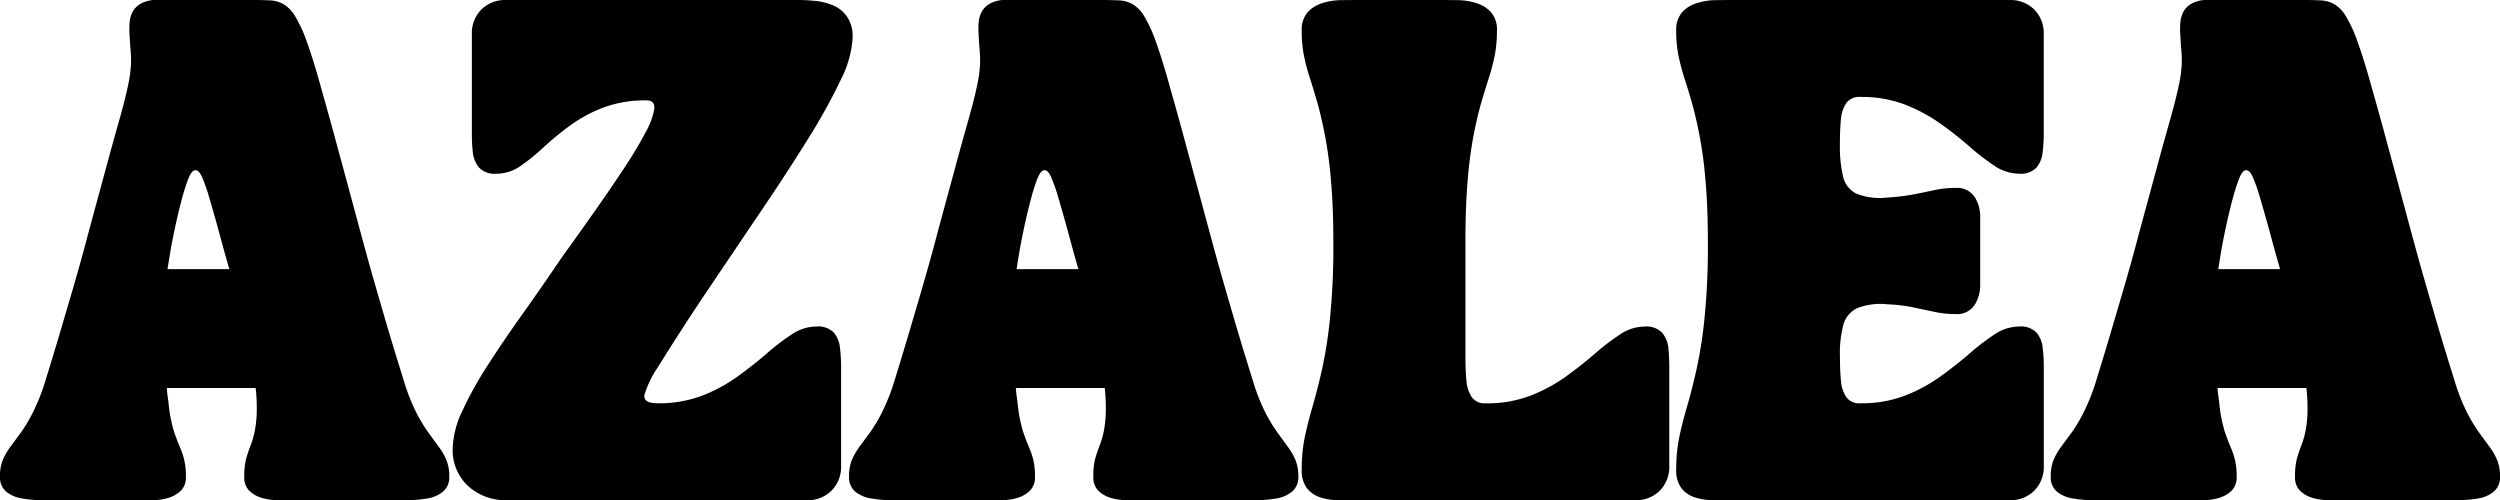
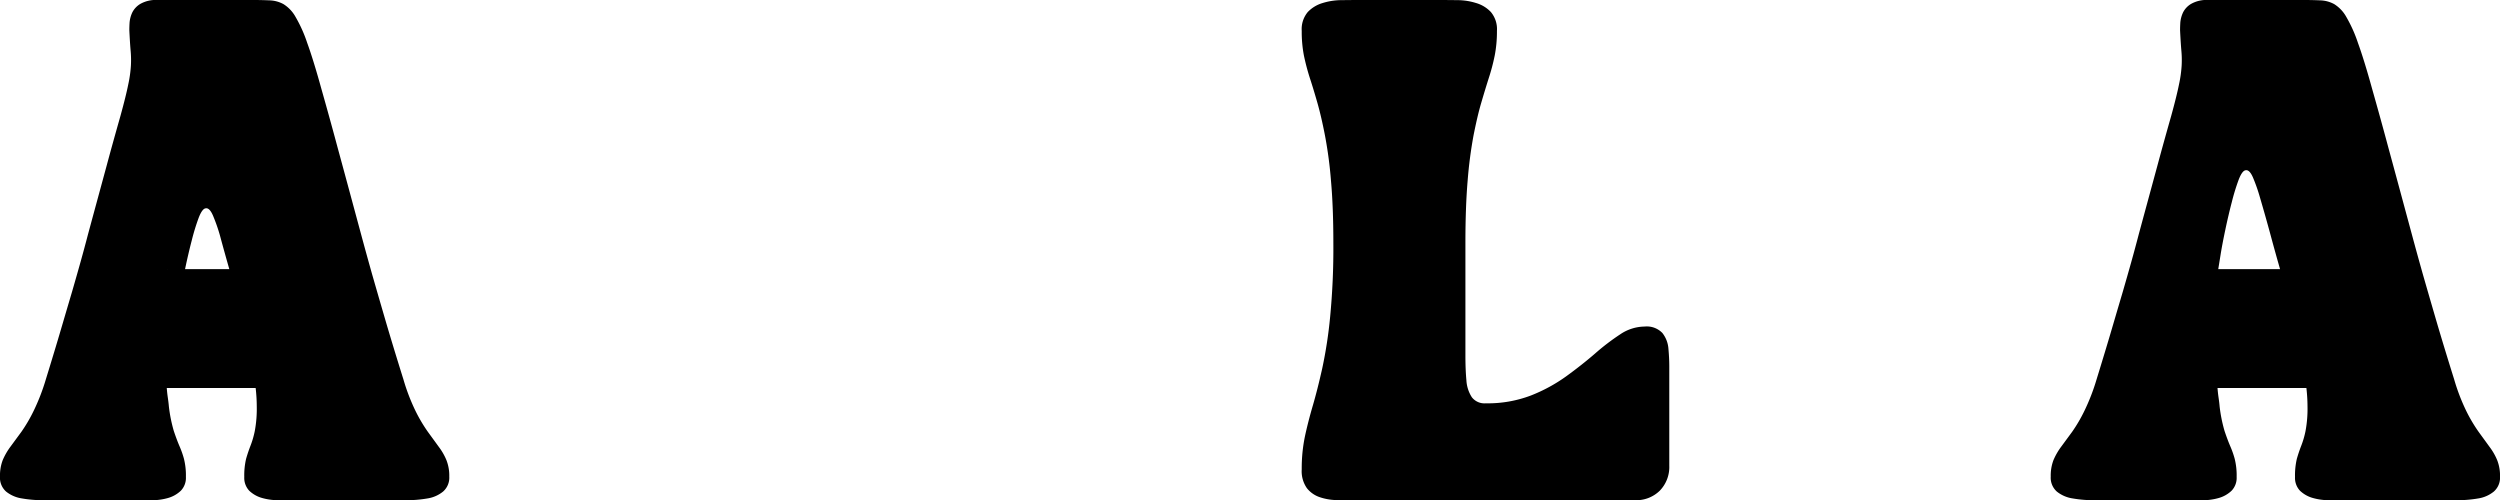
<svg xmlns="http://www.w3.org/2000/svg" width="315.972" height="63.219" viewBox="0 0 315.972 63.219">
  <g id="Azalea_Logo-3" data-name="Azalea Logo-3" transform="translate(-29.515 -135.485)">
    <g id="Gruppe_64" data-name="Gruppe 64">
      <g id="Gruppe_63" data-name="Gruppe 63" transform="translate(28.639 198.704)">
        <g id="Gruppe_62" data-name="Gruppe 62">
-           <path id="Pfad_401" data-name="Pfad 401" d="M6.359,0A15.313,15.313,0,0,1,3.672-.219a4.2,4.2,0,0,1-2.031-.875A2.347,2.347,0,0,1,.875-2.984a5.507,5.507,0,0,1,.344-2.078A8.247,8.247,0,0,1,2.188-6.75q.621-.844,1.391-1.891a19.163,19.163,0,0,0,1.547-2.641,26.093,26.093,0,0,0,1.547-4q1.137-3.686,1.922-6.359t1.391-4.719q.592-2.045,1.078-3.781T12-33.609q.469-1.734,1.031-3.8t1.3-4.781q.732-2.73,1.781-6.422.7-2.543.984-3.984a15.534,15.534,0,0,0,.328-2.391,13.215,13.215,0,0,0-.047-1.922q-.082-.967-.156-2.5c0-.227.008-.547.031-.953a3.78,3.78,0,0,1,.344-1.281,2.642,2.642,0,0,1,1.063-1.109,3.982,3.982,0,0,1,2.109-.469H32.625q1.313,0,2.3.047A3.916,3.916,0,0,1,36.7-62.7a4.436,4.436,0,0,1,1.516,1.594,17.5,17.5,0,0,1,1.484,3.3q.779,2.145,1.75,5.656,1.219,4.3,2.094,7.578.891,3.27,1.594,5.875T46.5-33.656q.656,2.438,1.391,5.047.75,2.613,1.688,5.828t2.281,7.5a25.045,25.045,0,0,0,1.531,4,19.5,19.5,0,0,0,1.563,2.641c.508.7.969,1.328,1.375,1.891A7.582,7.582,0,0,1,57.3-5.062a5.341,5.341,0,0,1,.359,2.078,2.333,2.333,0,0,1-.781,1.891,4.112,4.112,0,0,1-2,.875A15.209,15.209,0,0,1,52.156,0H36a7.336,7.336,0,0,1-2-.281A3.838,3.838,0,0,1,32.375-1.2a2.367,2.367,0,0,1-.625-1.734,9.125,9.125,0,0,1,.234-2.312c.164-.57.348-1.113.547-1.625a11.066,11.066,0,0,0,.547-1.875,15.239,15.239,0,0,0,.25-3.109,20.672,20.672,0,0,0-.141-2.328H21.953c.031.387.07.773.125,1.156s.109.766.141,1.172a18.526,18.526,0,0,0,.625,3.109q.375,1.113.7,1.875a11.56,11.56,0,0,1,.578,1.625,8.687,8.687,0,0,1,.25,2.313A2.345,2.345,0,0,1,23.734-1.2a3.862,3.862,0,0,1-1.625.922,7.253,7.253,0,0,1-2,.281ZM22.047-29.2h7.813q-.58-2.016-1.187-4.266t-1.359-4.812a21.907,21.907,0,0,0-.875-2.5c-.293-.676-.6-.984-.922-.922-.293.023-.59.422-.891,1.2a27.19,27.19,0,0,0-.875,2.859q-.439,1.688-.812,3.469c-.25,1.18-.449,2.219-.594,3.125S22.1-29.523,22.047-29.2Zm0,0" />
+           <path id="Pfad_401" data-name="Pfad 401" d="M6.359,0A15.313,15.313,0,0,1,3.672-.219a4.2,4.2,0,0,1-2.031-.875A2.347,2.347,0,0,1,.875-2.984a5.507,5.507,0,0,1,.344-2.078A8.247,8.247,0,0,1,2.188-6.75q.621-.844,1.391-1.891a19.163,19.163,0,0,0,1.547-2.641,26.093,26.093,0,0,0,1.547-4q1.137-3.686,1.922-6.359t1.391-4.719q.592-2.045,1.078-3.781T12-33.609q.469-1.734,1.031-3.8t1.3-4.781q.732-2.73,1.781-6.422.7-2.543.984-3.984a15.534,15.534,0,0,0,.328-2.391,13.215,13.215,0,0,0-.047-1.922q-.082-.967-.156-2.5c0-.227.008-.547.031-.953a3.78,3.78,0,0,1,.344-1.281,2.642,2.642,0,0,1,1.063-1.109,3.982,3.982,0,0,1,2.109-.469H32.625q1.313,0,2.3.047A3.916,3.916,0,0,1,36.7-62.7a4.436,4.436,0,0,1,1.516,1.594,17.5,17.5,0,0,1,1.484,3.3q.779,2.145,1.75,5.656,1.219,4.3,2.094,7.578.891,3.27,1.594,5.875T46.5-33.656q.656,2.438,1.391,5.047.75,2.613,1.688,5.828t2.281,7.5a25.045,25.045,0,0,0,1.531,4,19.5,19.5,0,0,0,1.563,2.641c.508.7.969,1.328,1.375,1.891A7.582,7.582,0,0,1,57.3-5.062a5.341,5.341,0,0,1,.359,2.078,2.333,2.333,0,0,1-.781,1.891,4.112,4.112,0,0,1-2,.875A15.209,15.209,0,0,1,52.156,0H36a7.336,7.336,0,0,1-2-.281A3.838,3.838,0,0,1,32.375-1.2a2.367,2.367,0,0,1-.625-1.734,9.125,9.125,0,0,1,.234-2.312c.164-.57.348-1.113.547-1.625a11.066,11.066,0,0,0,.547-1.875,15.239,15.239,0,0,0,.25-3.109,20.672,20.672,0,0,0-.141-2.328H21.953c.031.387.07.773.125,1.156s.109.766.141,1.172a18.526,18.526,0,0,0,.625,3.109q.375,1.113.7,1.875a11.56,11.56,0,0,1,.578,1.625,8.687,8.687,0,0,1,.25,2.313A2.345,2.345,0,0,1,23.734-1.2a3.862,3.862,0,0,1-1.625.922,7.253,7.253,0,0,1-2,.281ZM22.047-29.2h7.813q-.58-2.016-1.187-4.266a21.907,21.907,0,0,0-.875-2.5c-.293-.676-.6-.984-.922-.922-.293.023-.59.422-.891,1.2a27.19,27.19,0,0,0-.875,2.859q-.439,1.688-.812,3.469c-.25,1.18-.449,2.219-.594,3.125S22.1-29.523,22.047-29.2Zm0,0" />
        </g>
      </g>
    </g>
    <g id="Gruppe_67" data-name="Gruppe 67">
      <g id="Gruppe_66" data-name="Gruppe 66" transform="translate(85.852 198.704)">
        <g id="Gruppe_65" data-name="Gruppe 65">
-           <path id="Pfad_402" data-name="Pfad 402" d="M.875-6.5a11.733,11.733,0,0,1,1.2-4.734,46.664,46.664,0,0,1,3.234-5.828Q7.328-20.2,9.781-23.641T14.7-30.734q2.156-2.982,4.188-5.875t3.688-5.406a48.871,48.871,0,0,0,2.656-4.437,9.275,9.275,0,0,0,1.125-3q.105-1.078-.984-1.078a14.969,14.969,0,0,0-5.578.953,18.275,18.275,0,0,0-4.187,2.3,40.24,40.24,0,0,0-3.328,2.75A24.44,24.44,0,0,1,9.391-42.2a5.292,5.292,0,0,1-2.984.938,2.736,2.736,0,0,1-2.187-.766,3.628,3.628,0,0,1-.8-1.953A21.622,21.622,0,0,1,3.3-46.328V-58.875a4.246,4.246,0,0,1,1.2-3.141,4.249,4.249,0,0,1,3.141-1.2H44.734c.469,0,1.066.031,1.8.094a7.871,7.871,0,0,1,2.219.5,4.146,4.146,0,0,1,1.891,1.406,4.388,4.388,0,0,1,.781,2.781,13.366,13.366,0,0,1-1.5,5.3,71.844,71.844,0,0,1-4.047,7.328q-2.549,4.113-5.734,8.828T33.5-27.125Q30.031-22,26.781-16.766a12.893,12.893,0,0,0-1.656,3.406c-.156.742.395,1.109,1.656,1.109a15.361,15.361,0,0,0,5.688-.984,20,20,0,0,0,4.469-2.437q2-1.453,3.641-2.875a28.737,28.737,0,0,1,3.172-2.422,5.607,5.607,0,0,1,3.094-.984,2.775,2.775,0,0,1,2.2.766,3.482,3.482,0,0,1,.781,1.938,19.46,19.46,0,0,1,.141,2.344V-4.344A4.251,4.251,0,0,1,48.75-1.2,4.222,4.222,0,0,1,45.625,0H7.813A7.027,7.027,0,0,1,2.8-1.812,6.184,6.184,0,0,1,.875-6.5Zm0,0" />
-         </g>
+           </g>
      </g>
    </g>
    <g id="Gruppe_70" data-name="Gruppe 70">
      <g id="Gruppe_69" data-name="Gruppe 69" transform="translate(135.951 198.704)">
        <g id="Gruppe_68" data-name="Gruppe 68">
-           <path id="Pfad_403" data-name="Pfad 403" d="M6.359,0A15.313,15.313,0,0,1,3.672-.219a4.2,4.2,0,0,1-2.031-.875A2.347,2.347,0,0,1,.875-2.984a5.507,5.507,0,0,1,.344-2.078A8.247,8.247,0,0,1,2.188-6.75q.621-.844,1.391-1.891a19.163,19.163,0,0,0,1.547-2.641,26.093,26.093,0,0,0,1.547-4q1.137-3.686,1.922-6.359t1.391-4.719q.592-2.045,1.078-3.781T12-33.609q.469-1.734,1.031-3.8t1.3-4.781q.732-2.73,1.781-6.422.7-2.543.984-3.984a15.534,15.534,0,0,0,.328-2.391,13.215,13.215,0,0,0-.047-1.922q-.082-.967-.156-2.5c0-.227.008-.547.031-.953a3.78,3.78,0,0,1,.344-1.281,2.642,2.642,0,0,1,1.063-1.109,3.982,3.982,0,0,1,2.109-.469H32.625q1.313,0,2.3.047A3.916,3.916,0,0,1,36.7-62.7a4.436,4.436,0,0,1,1.516,1.594,17.5,17.5,0,0,1,1.484,3.3q.779,2.145,1.75,5.656,1.219,4.3,2.094,7.578.891,3.27,1.594,5.875T46.5-33.656q.656,2.438,1.391,5.047.75,2.613,1.688,5.828t2.281,7.5a25.045,25.045,0,0,0,1.531,4,19.5,19.5,0,0,0,1.563,2.641c.508.7.969,1.328,1.375,1.891A7.582,7.582,0,0,1,57.3-5.062a5.341,5.341,0,0,1,.359,2.078,2.333,2.333,0,0,1-.781,1.891,4.112,4.112,0,0,1-2,.875A15.209,15.209,0,0,1,52.156,0H36a7.336,7.336,0,0,1-2-.281A3.838,3.838,0,0,1,32.375-1.2a2.367,2.367,0,0,1-.625-1.734,9.125,9.125,0,0,1,.234-2.312c.164-.57.348-1.113.547-1.625a11.066,11.066,0,0,0,.547-1.875,15.239,15.239,0,0,0,.25-3.109,20.672,20.672,0,0,0-.141-2.328H21.953c.031.387.07.773.125,1.156s.109.766.141,1.172a18.526,18.526,0,0,0,.625,3.109q.375,1.113.7,1.875a11.56,11.56,0,0,1,.578,1.625,8.687,8.687,0,0,1,.25,2.313A2.345,2.345,0,0,1,23.734-1.2a3.862,3.862,0,0,1-1.625.922,7.253,7.253,0,0,1-2,.281ZM22.047-29.2h7.813q-.58-2.016-1.187-4.266t-1.359-4.812a21.907,21.907,0,0,0-.875-2.5c-.293-.676-.6-.984-.922-.922-.293.023-.59.422-.891,1.2a27.19,27.19,0,0,0-.875,2.859q-.439,1.688-.812,3.469c-.25,1.18-.449,2.219-.594,3.125S22.1-29.523,22.047-29.2Zm0,0" />
-         </g>
+           </g>
      </g>
    </g>
    <g id="Gruppe_73" data-name="Gruppe 73">
      <g id="Gruppe_72" data-name="Gruppe 72" transform="translate(193.164 198.704)">
        <g id="Gruppe_71" data-name="Gruppe 71">
          <path id="Pfad_404" data-name="Pfad 404" d="M.875-59.312A3.362,3.362,0,0,1,1.641-61.7a4.247,4.247,0,0,1,1.891-1.141A8.1,8.1,0,0,1,5.75-63.2c.727-.008,1.328-.016,1.8-.016H18.875c.469,0,1.066.008,1.8.016a8,8,0,0,1,2.219.359A4.164,4.164,0,0,1,24.781-61.7a3.38,3.38,0,0,1,.766,2.391,15.882,15.882,0,0,1-.281,3.109,24.9,24.9,0,0,1-.75,2.844c-.3.949-.625,2.012-.969,3.188s-.656,2.543-.969,4.125a54.9,54.9,0,0,0-.734,5.672q-.281,3.316-.281,7.891v14.172c0,1.18.039,2.23.125,3.156a4.4,4.4,0,0,0,.688,2.141,2.015,2.015,0,0,0,1.766.766,15.289,15.289,0,0,0,5.688-.984,20.384,20.384,0,0,0,4.484-2.437q2-1.453,3.641-2.875a28.737,28.737,0,0,1,3.172-2.422,5.607,5.607,0,0,1,3.094-.984,2.729,2.729,0,0,1,2.234.813,3.627,3.627,0,0,1,.766,1.984c.07.773.109,1.523.109,2.25V-4.344a4.286,4.286,0,0,1-1.2,3.141A4.246,4.246,0,0,1,42.984,0H6.844C6.375,0,5.813,0,5.156-.016A7,7,0,0,1,3.172-.375,3.476,3.476,0,0,1,1.531-1.516,3.727,3.727,0,0,1,.875-3.906,19.877,19.877,0,0,1,1.266-8q.4-1.875,1-3.922t1.2-4.734a56.379,56.379,0,0,0,1-6.516,90.589,90.589,0,0,0,.406-9.312q0-4.576-.3-7.891a52.442,52.442,0,0,0-.75-5.672q-.457-2.373-.953-4.125c-.336-1.176-.656-2.238-.969-3.187a28.623,28.623,0,0,1-.75-2.844A15.882,15.882,0,0,1,.875-59.312Zm0,0" />
        </g>
      </g>
    </g>
    <g id="Gruppe_76" data-name="Gruppe 76">
      <g id="Gruppe_75" data-name="Gruppe 75" transform="translate(240.497 198.704)">
        <g id="Gruppe_74" data-name="Gruppe 74">
-           <path id="Pfad_405" data-name="Pfad 405" d="M4.875-32.484q0-4.576-.3-7.891a52.442,52.442,0,0,0-.75-5.672q-.457-2.373-.953-4.125c-.336-1.176-.656-2.238-.969-3.187a28.623,28.623,0,0,1-.75-2.844,15.882,15.882,0,0,1-.281-3.109A3.362,3.362,0,0,1,1.641-61.7a4.247,4.247,0,0,1,1.891-1.141A8.1,8.1,0,0,1,5.75-63.2c.727-.008,1.328-.016,1.8-.016H42.984a4.261,4.261,0,0,1,3.141,1.2,4.261,4.261,0,0,1,1.2,3.141v12.547a19.852,19.852,0,0,1-.141,2.344,3.556,3.556,0,0,1-.781,1.953,2.742,2.742,0,0,1-2.187.766,5.607,5.607,0,0,1-3.094-.984,29.5,29.5,0,0,1-3.172-2.437,44,44,0,0,0-3.641-2.875,20.84,20.84,0,0,0-4.484-2.422,15.289,15.289,0,0,0-5.687-.984,2.025,2.025,0,0,0-1.766.766,4.389,4.389,0,0,0-.687,2.125c-.086.906-.125,1.961-.125,3.156a16.556,16.556,0,0,0,.391,3.969,3.208,3.208,0,0,0,1.656,2.188,7.867,7.867,0,0,0,3.875.516,26.252,26.252,0,0,0,3.406-.406c.945-.187,1.832-.367,2.656-.547a12.371,12.371,0,0,1,2.594-.266,2.656,2.656,0,0,1,2.453,1.141,4.517,4.517,0,0,1,.7,2.406v8.828a4.618,4.618,0,0,1-.7,2.406,2.634,2.634,0,0,1-2.453,1.156,12.116,12.116,0,0,1-2.594-.266q-1.236-.264-2.656-.562a20.837,20.837,0,0,0-3.406-.406,7.866,7.866,0,0,0-3.781.516A3.237,3.237,0,0,0,22-22.172a13.763,13.763,0,0,0-.437,3.859c0,1.18.039,2.23.125,3.156a4.4,4.4,0,0,0,.688,2.141,2.015,2.015,0,0,0,1.766.766,15.289,15.289,0,0,0,5.688-.984,20.384,20.384,0,0,0,4.484-2.437q2-1.453,3.641-2.875a28.737,28.737,0,0,1,3.172-2.422,5.607,5.607,0,0,1,3.094-.984,2.755,2.755,0,0,1,2.188.766,3.482,3.482,0,0,1,.781,1.938,19.46,19.46,0,0,1,.141,2.344V-4.344a4.286,4.286,0,0,1-1.2,3.141A4.246,4.246,0,0,1,42.984,0H6.844C6.375,0,5.813,0,5.156-.016A7,7,0,0,1,3.172-.375,3.476,3.476,0,0,1,1.531-1.516,3.727,3.727,0,0,1,.875-3.906,19.877,19.877,0,0,1,1.266-8q.4-1.875,1-3.922t1.2-4.734a56.379,56.379,0,0,0,1-6.516A90.589,90.589,0,0,0,4.875-32.484Zm0,0" />
-         </g>
+           </g>
      </g>
    </g>
    <g id="Gruppe_79" data-name="Gruppe 79">
      <g id="Gruppe_78" data-name="Gruppe 78" transform="translate(287.83 198.704)">
        <g id="Gruppe_77" data-name="Gruppe 77">
          <path id="Pfad_406" data-name="Pfad 406" d="M6.359,0A15.313,15.313,0,0,1,3.672-.219a4.2,4.2,0,0,1-2.031-.875A2.347,2.347,0,0,1,.875-2.984a5.507,5.507,0,0,1,.344-2.078A8.247,8.247,0,0,1,2.188-6.75q.621-.844,1.391-1.891a19.163,19.163,0,0,0,1.547-2.641,26.093,26.093,0,0,0,1.547-4q1.137-3.686,1.922-6.359t1.391-4.719q.592-2.045,1.078-3.781T12-33.609q.469-1.734,1.031-3.8t1.3-4.781q.732-2.73,1.781-6.422.7-2.543.984-3.984a15.534,15.534,0,0,0,.328-2.391,13.215,13.215,0,0,0-.047-1.922q-.082-.967-.156-2.5c0-.227.008-.547.031-.953a3.78,3.78,0,0,1,.344-1.281,2.642,2.642,0,0,1,1.063-1.109,3.982,3.982,0,0,1,2.109-.469H32.625q1.313,0,2.3.047A3.916,3.916,0,0,1,36.7-62.7a4.436,4.436,0,0,1,1.516,1.594,17.5,17.5,0,0,1,1.484,3.3q.779,2.145,1.75,5.656,1.219,4.3,2.094,7.578.891,3.27,1.594,5.875T46.5-33.656q.656,2.438,1.391,5.047.75,2.613,1.688,5.828t2.281,7.5a25.045,25.045,0,0,0,1.531,4,19.5,19.5,0,0,0,1.563,2.641c.508.7.969,1.328,1.375,1.891A7.582,7.582,0,0,1,57.3-5.062a5.341,5.341,0,0,1,.359,2.078,2.333,2.333,0,0,1-.781,1.891,4.112,4.112,0,0,1-2,.875A15.209,15.209,0,0,1,52.156,0H36a7.336,7.336,0,0,1-2-.281A3.838,3.838,0,0,1,32.375-1.2a2.367,2.367,0,0,1-.625-1.734,9.125,9.125,0,0,1,.234-2.312c.164-.57.348-1.113.547-1.625a11.066,11.066,0,0,0,.547-1.875,15.239,15.239,0,0,0,.25-3.109,20.672,20.672,0,0,0-.141-2.328H21.953c.031.387.07.773.125,1.156s.109.766.141,1.172a18.526,18.526,0,0,0,.625,3.109q.375,1.113.7,1.875a11.56,11.56,0,0,1,.578,1.625,8.687,8.687,0,0,1,.25,2.313A2.345,2.345,0,0,1,23.734-1.2a3.862,3.862,0,0,1-1.625.922,7.253,7.253,0,0,1-2,.281ZM22.047-29.2h7.813q-.58-2.016-1.187-4.266t-1.359-4.812a21.907,21.907,0,0,0-.875-2.5c-.293-.676-.6-.984-.922-.922-.293.023-.59.422-.891,1.2a27.19,27.19,0,0,0-.875,2.859q-.439,1.688-.812,3.469c-.25,1.18-.449,2.219-.594,3.125S22.1-29.523,22.047-29.2Zm0,0" />
        </g>
      </g>
    </g>
  </g>
</svg>